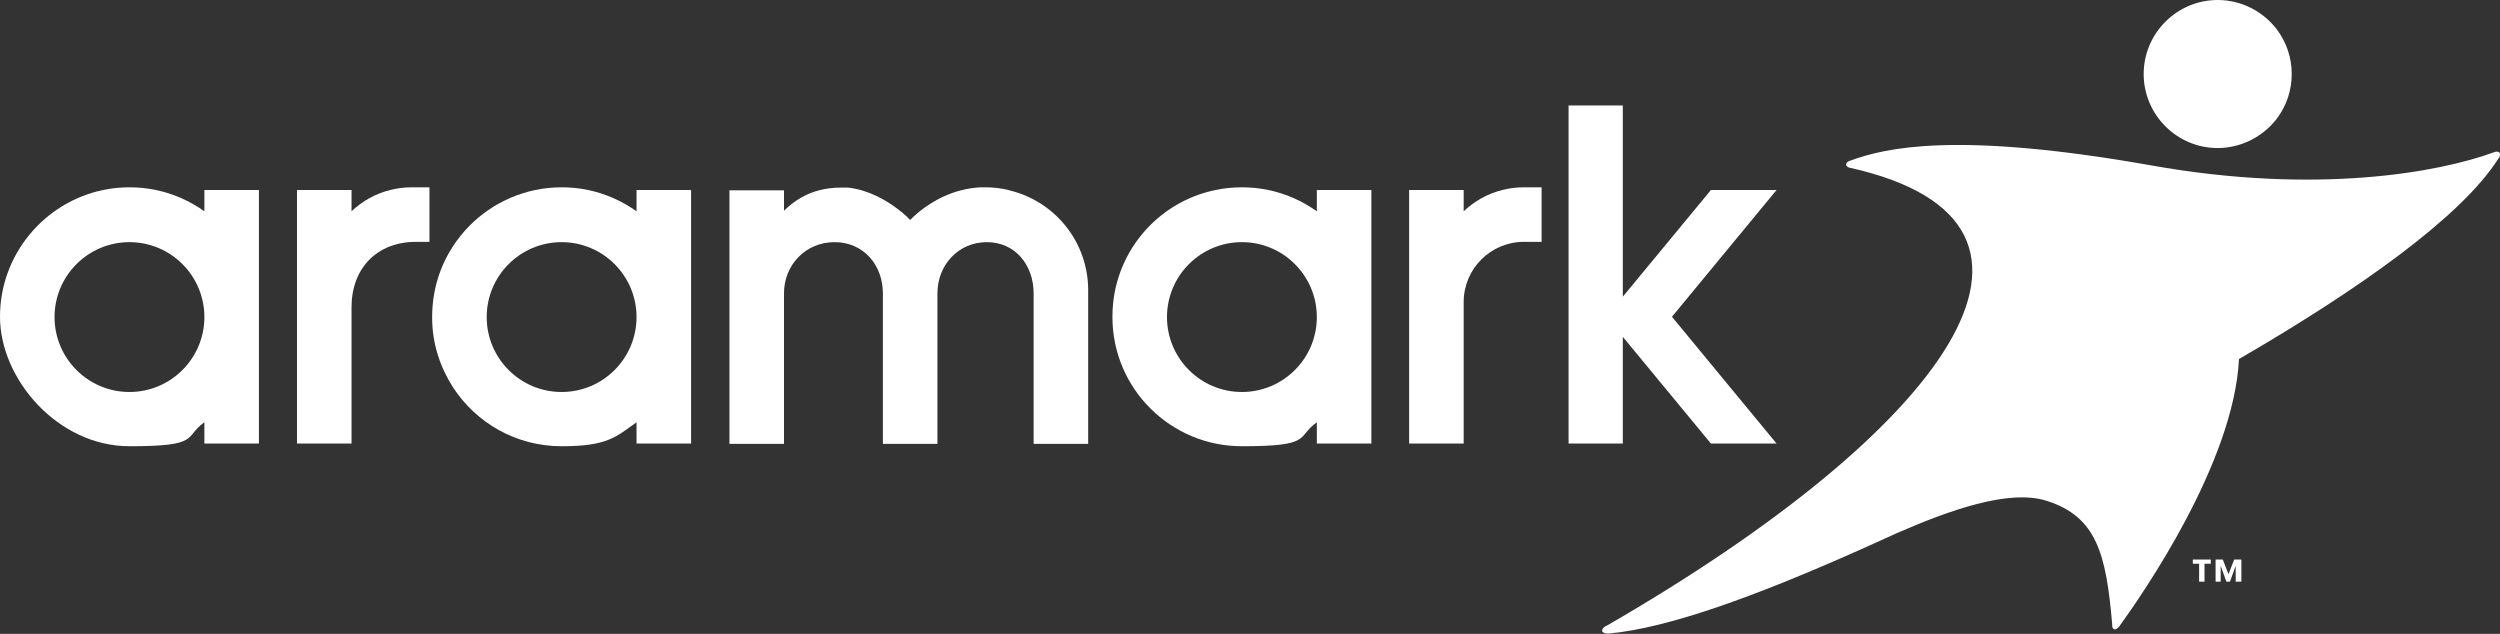
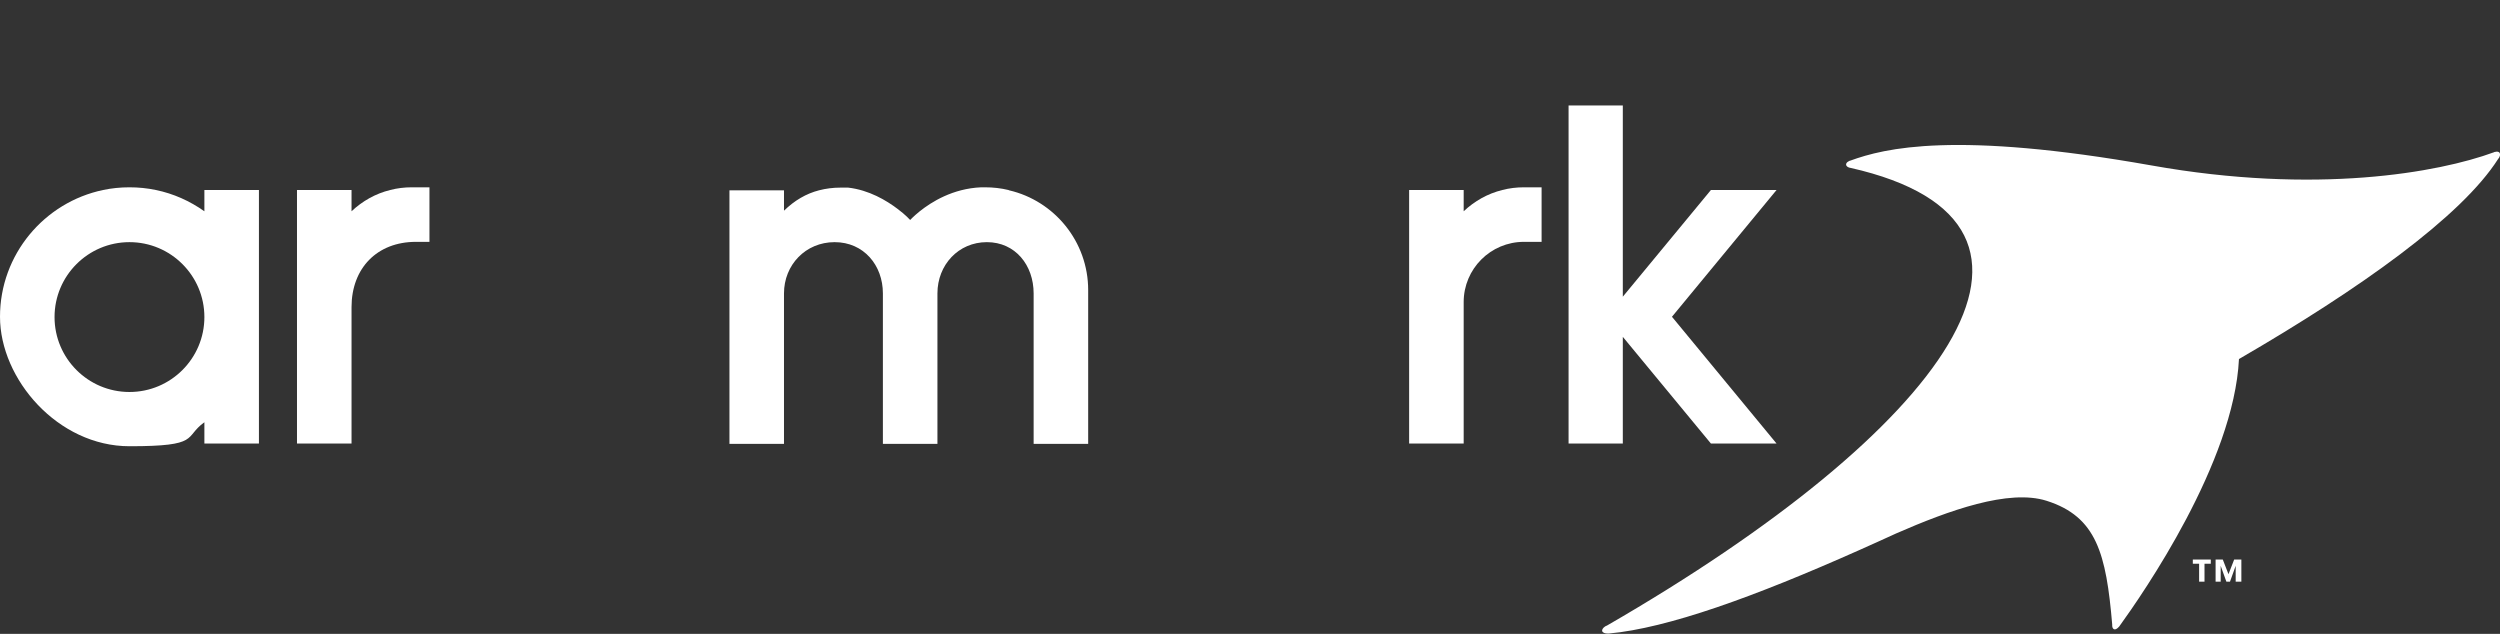
<svg xmlns="http://www.w3.org/2000/svg" id="Layer_1" version="1.1" viewBox="0 0 834.2 211.5">
  <rect x="0" y="0" width="834.2" height="211.5" fill="#333333" stroke="none" />
  <defs>
    <style>
      .st0 {
        fill: #fff;
      }
    </style>
  </defs>
  <g>
    <g>
-       <path class="st0" d="M740,49.4c7.7,0,15.1-3.7,19.8-9.9,3.2-4.3,4.9-9.4,4.9-14.8s-1.7-10.5-4.9-14.8c-4.7-6.2-12-9.9-19.8-9.9-13.6,0-24.7,11.1-24.7,24.7,0,13.6,11.1,24.7,24.7,24.7Z" />
      <path class="st0" d="M834,50.9c-.3-.3-.8-.4-1.5-.2-.1,0-.2,0-.3.1-18.5,6.8-59.4,14.2-114.3,4.4-65.5-11.6-89-5.8-100.5-1.6-.1,0-.2,0-.3.1-.7.3-1.1.7-1.1,1.2,0,.5.5.9,1.3,1.1,0,0,0,0,.1,0,82.6,18.6,31.5,87.7-81.3,152.8-.2,0-.4.2-.6.3-.6.4-1,1-.9,1.5.2.5.9.8,1.9.8,0,0,.2,0,.3,0,19.7-1.8,48.7-12.3,83.5-27.8,0,0,0,0,0,0,4.1-1.8,8.2-3.7,12.4-5.6,17.6-7.7,37.6-14.9,50.2-10.9,16.7,5.3,19.9,17.7,21.9,41.3,0,.1,0,.2,0,.4,0,.6.3,1.1.7,1.2.4.1.9-.2,1.4-.7,0,0,0-.1.2-.2,8.1-11.2,38.3-54.8,40-89.3,40.5-23.5,74.3-47.6,86.5-66.8.2-.2.3-.4.4-.6.3-.6.3-1.1,0-1.5Z" />
    </g>
    <g>
-       <path class="st0" d="M439.4,63.4v7.1c-4.8-3.4-10.3-5.9-16.2-7.1-2.8-.6-5.8-.9-8.8-.9s-6,.3-8.8.9c-19.6,4-34.3,21.3-34.4,42,0,0,0,.2,0,.3s0,.2,0,.3c.1,23.7,19.4,42.9,43.2,42.9s18-3,25-8v7.1h18.2V63.4h-18.2ZM414.4,130.8c-13.8,0-25-11.2-25-25s11.2-25,25-25,25,11.2,25,25-11.2,25-25,25Z" />
-       <path class="st0" d="M212.4,63.4v7.1c-4.8-3.4-10.3-5.9-16.2-7.1-2.8-.6-5.8-.9-8.8-.9s-5.9.3-8.8.9c-11.4,2.4-21.2,9.2-27.4,18.7-4.4,6.7-6.9,14.6-7,23.2,0,.1,0,.3,0,.4s0,.3,0,.4c0,8.6,2.7,16.5,7,23.2,7.7,11.8,21,19.6,36.2,19.6s18-3,25-8v7.1h18.2V63.4h-18.2ZM187.4,130.8c-13.8,0-25-11.2-25-25s11.2-25,25-25,25,11.2,25,25-11.2,25-25,25Z" />
      <path class="st0" d="M68.2,63.4v7.1c-4.8-3.4-10.3-5.9-16.2-7.1-2.8-.6-5.8-.9-8.8-.9s-6,.3-8.8.9C14.8,67.5,0,84.9,0,105.7s19.3,43.2,43.2,43.2,18-3,25-8v7.1h18.2V63.4h-18.2ZM43.2,130.8c-13.8,0-25-11.2-25-25s11.2-25,25-25,25,11.2,25,25-11.2,25-25,25Z" />
      <path class="st0" d="M501.3,63.4c-4.9,1.2-9.3,3.7-12.9,7.1v-7.1h-18.2v84.6h18.2v-47.2h0c0-11.1,9-20.1,20.1-20.1h5.9v-18.2h-5.9c-2.5,0-4.9.3-7.2.9Z" />
      <path class="st0" d="M336.5,63.4c-2.5-.6-5.1-.9-7.8-.9s-.5,0-.7,0c-.2,0-.4,0-.6,0h0c-9.5.4-16.6,4.9-20.5,8-2.1,1.7-3.2,2.9-3.2,2.9,0,0-1.5-1.7-4.2-3.7-3.7-2.8-9.5-6.3-16.5-7.1,0,0-.1,0-.2,0-.1,0-.3,0-.4,0-.1,0-.2,0-.3,0-.1,0-.2,0-.3,0-.1,0-.3,0-.4,0,0,0-.2,0-.2,0-.2,0-.4,0-.7,0-2.5,0-4.9.3-7.2.9-4.3,1.1-8.2,3.4-11.7,6.8v-6.8h-18.2v84.6h18.2v-50.2c0-9.5,7.2-17.1,16.9-17.1s16.1,7.7,16.1,17.1v50.2h18.2v-50.2c0-9.5,7-17.1,16.5-17.1s15.6,7.7,15.6,17.1v50.2h18.2v-51.3c0-16.2-11.3-29.8-26.4-33.3Z" />
      <polygon class="st0" points="592.8 63.4 570.9 63.4 541.5 99 541.5 42.8 541.5 35.2 523.4 35.2 523.4 148 527.4 148 541.5 148 541.5 112.4 570.9 148 592.8 148 557.9 105.7 592.8 63.4" />
      <path class="st0" d="M130.2,63.4c-4.9,1.2-9.3,3.7-12.9,7.1v-7.1h-18.2v84.6h18.2v-45.5c0-13,8.5-21.8,21.5-21.8h4.5v-18.2h-5.9c-2.5,0-4.9.3-7.2.9Z" />
    </g>
  </g>
  <path class="st0" d="M737.7,188.1h-2.1v6h-1.8v-6h-2.1v-1.4h6v1.4h0ZM747.7,194.1h-1.7v-5.3h0l-1.9,5.3h-1.2l-1.9-5.3h0v5.3h-1.7v-7.4h2.4l1.9,4.9,1.9-4.9h2.4v7.4h0Z" />
</svg>